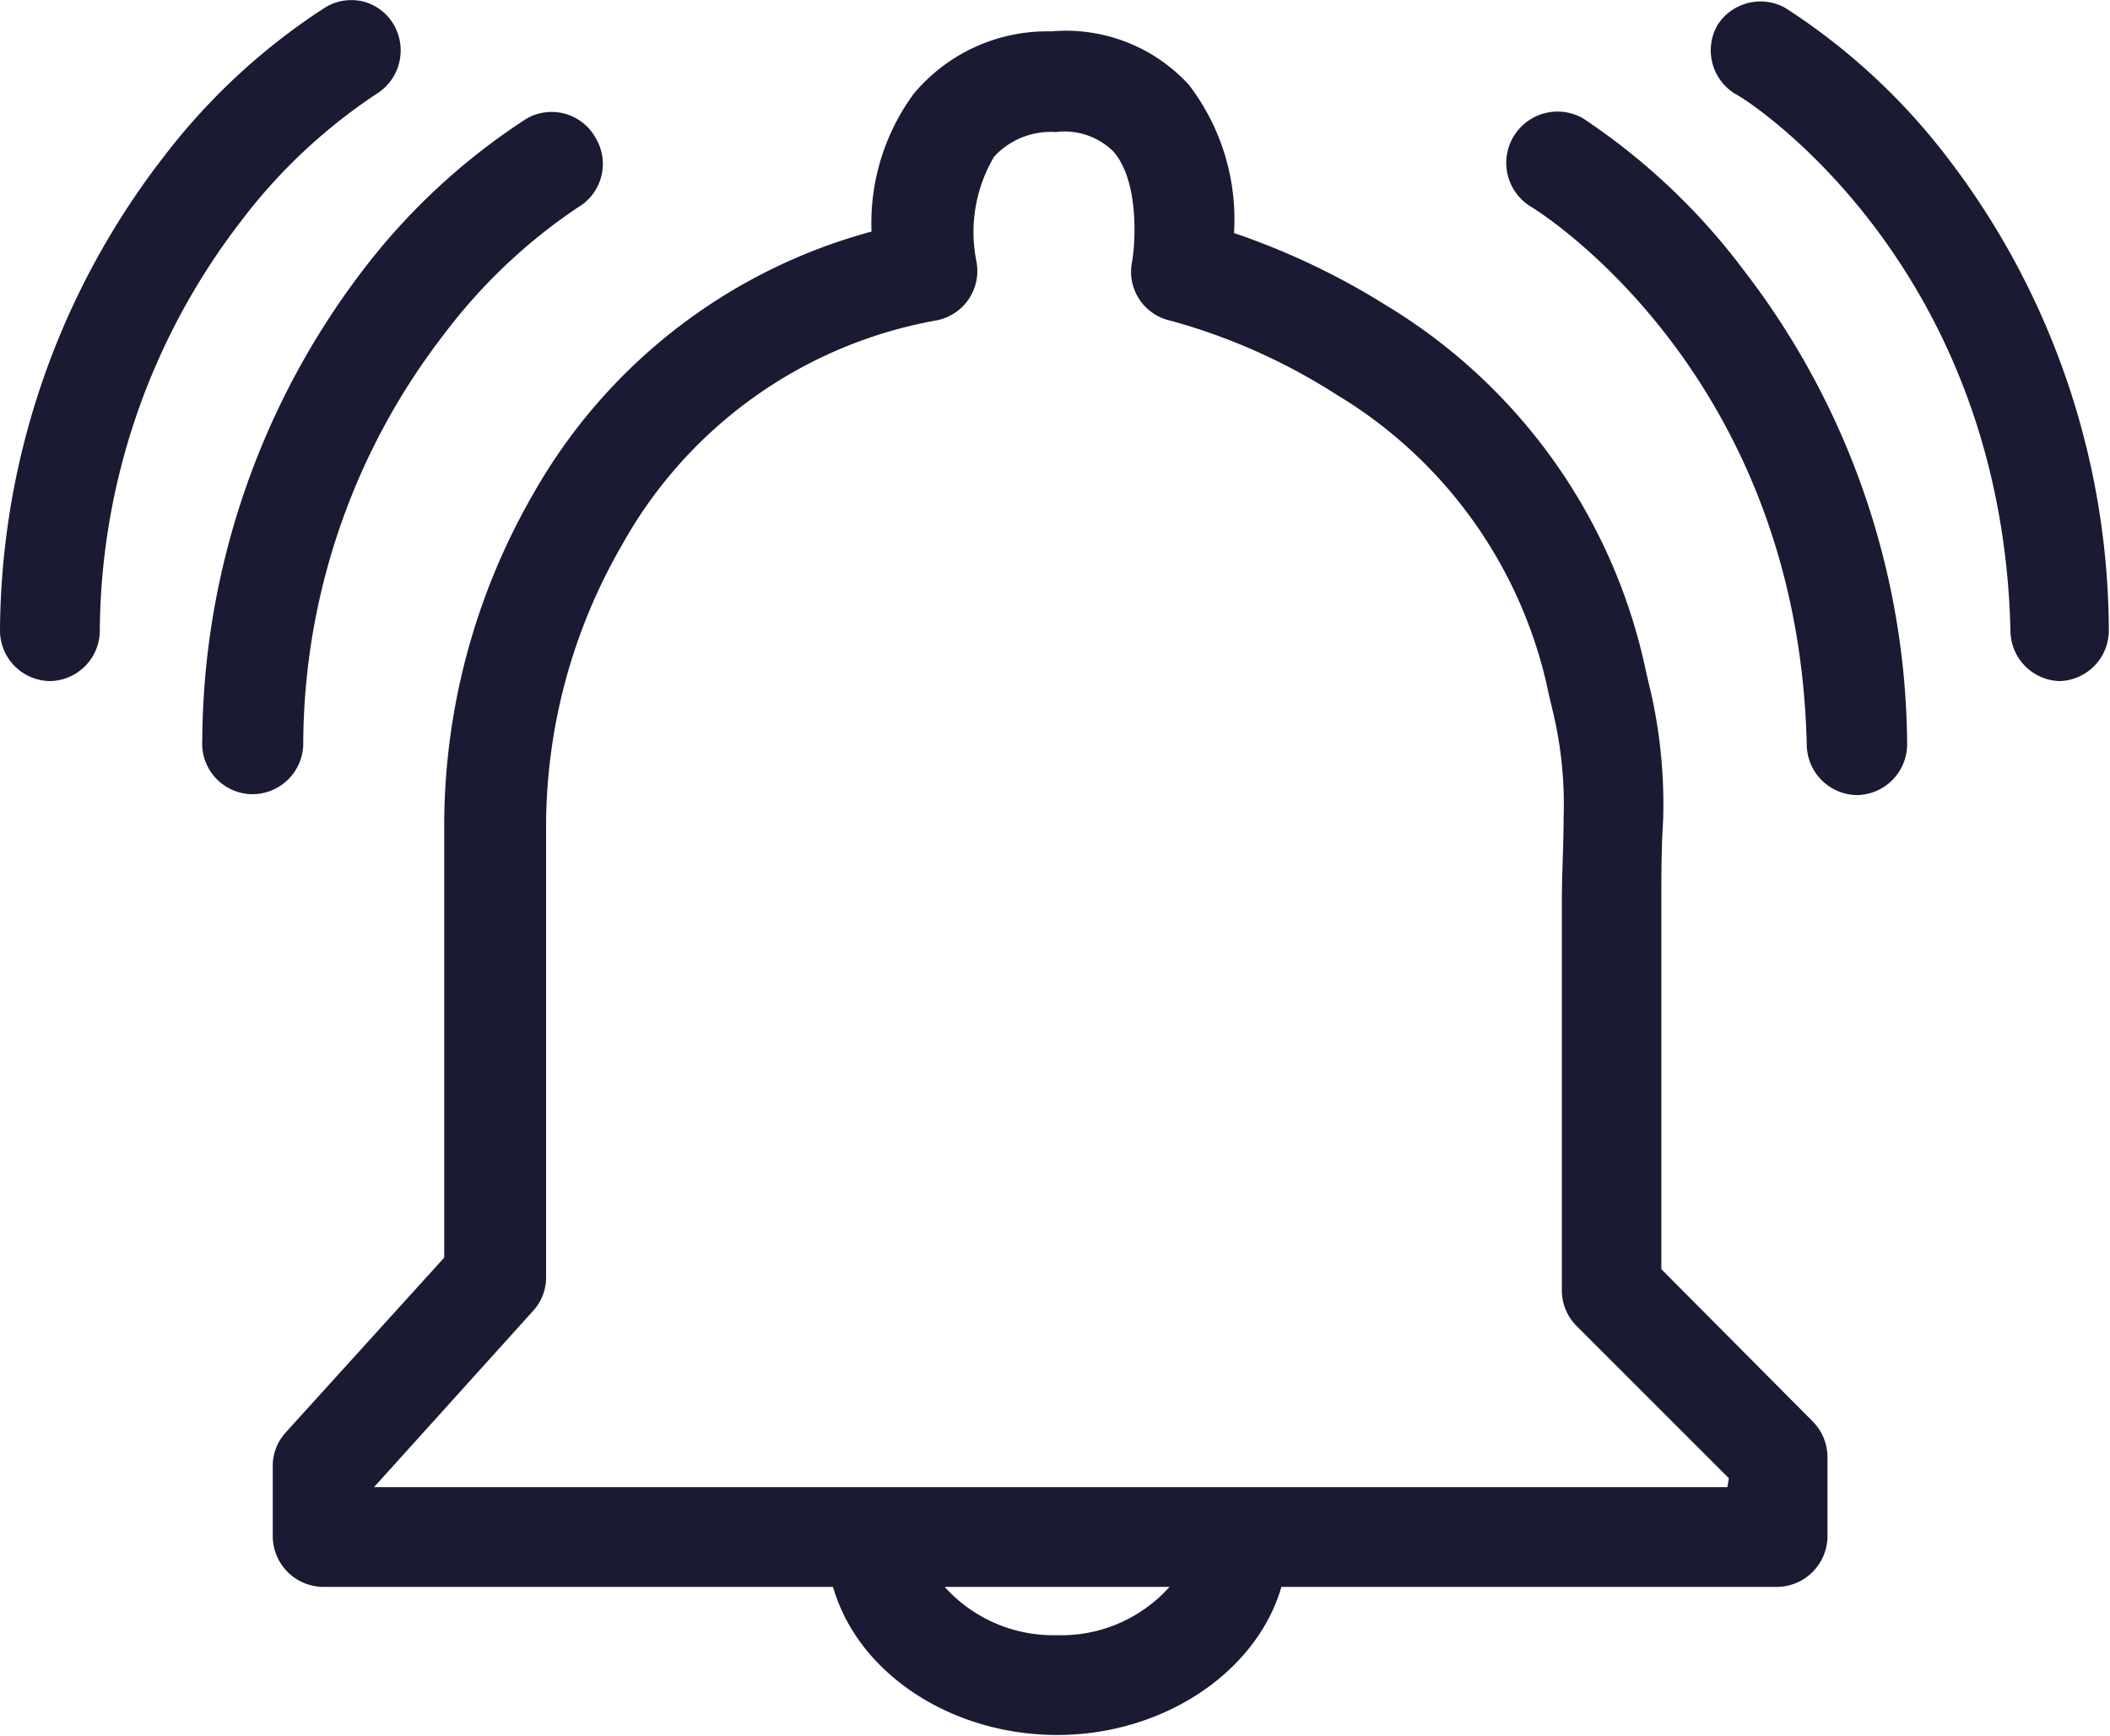
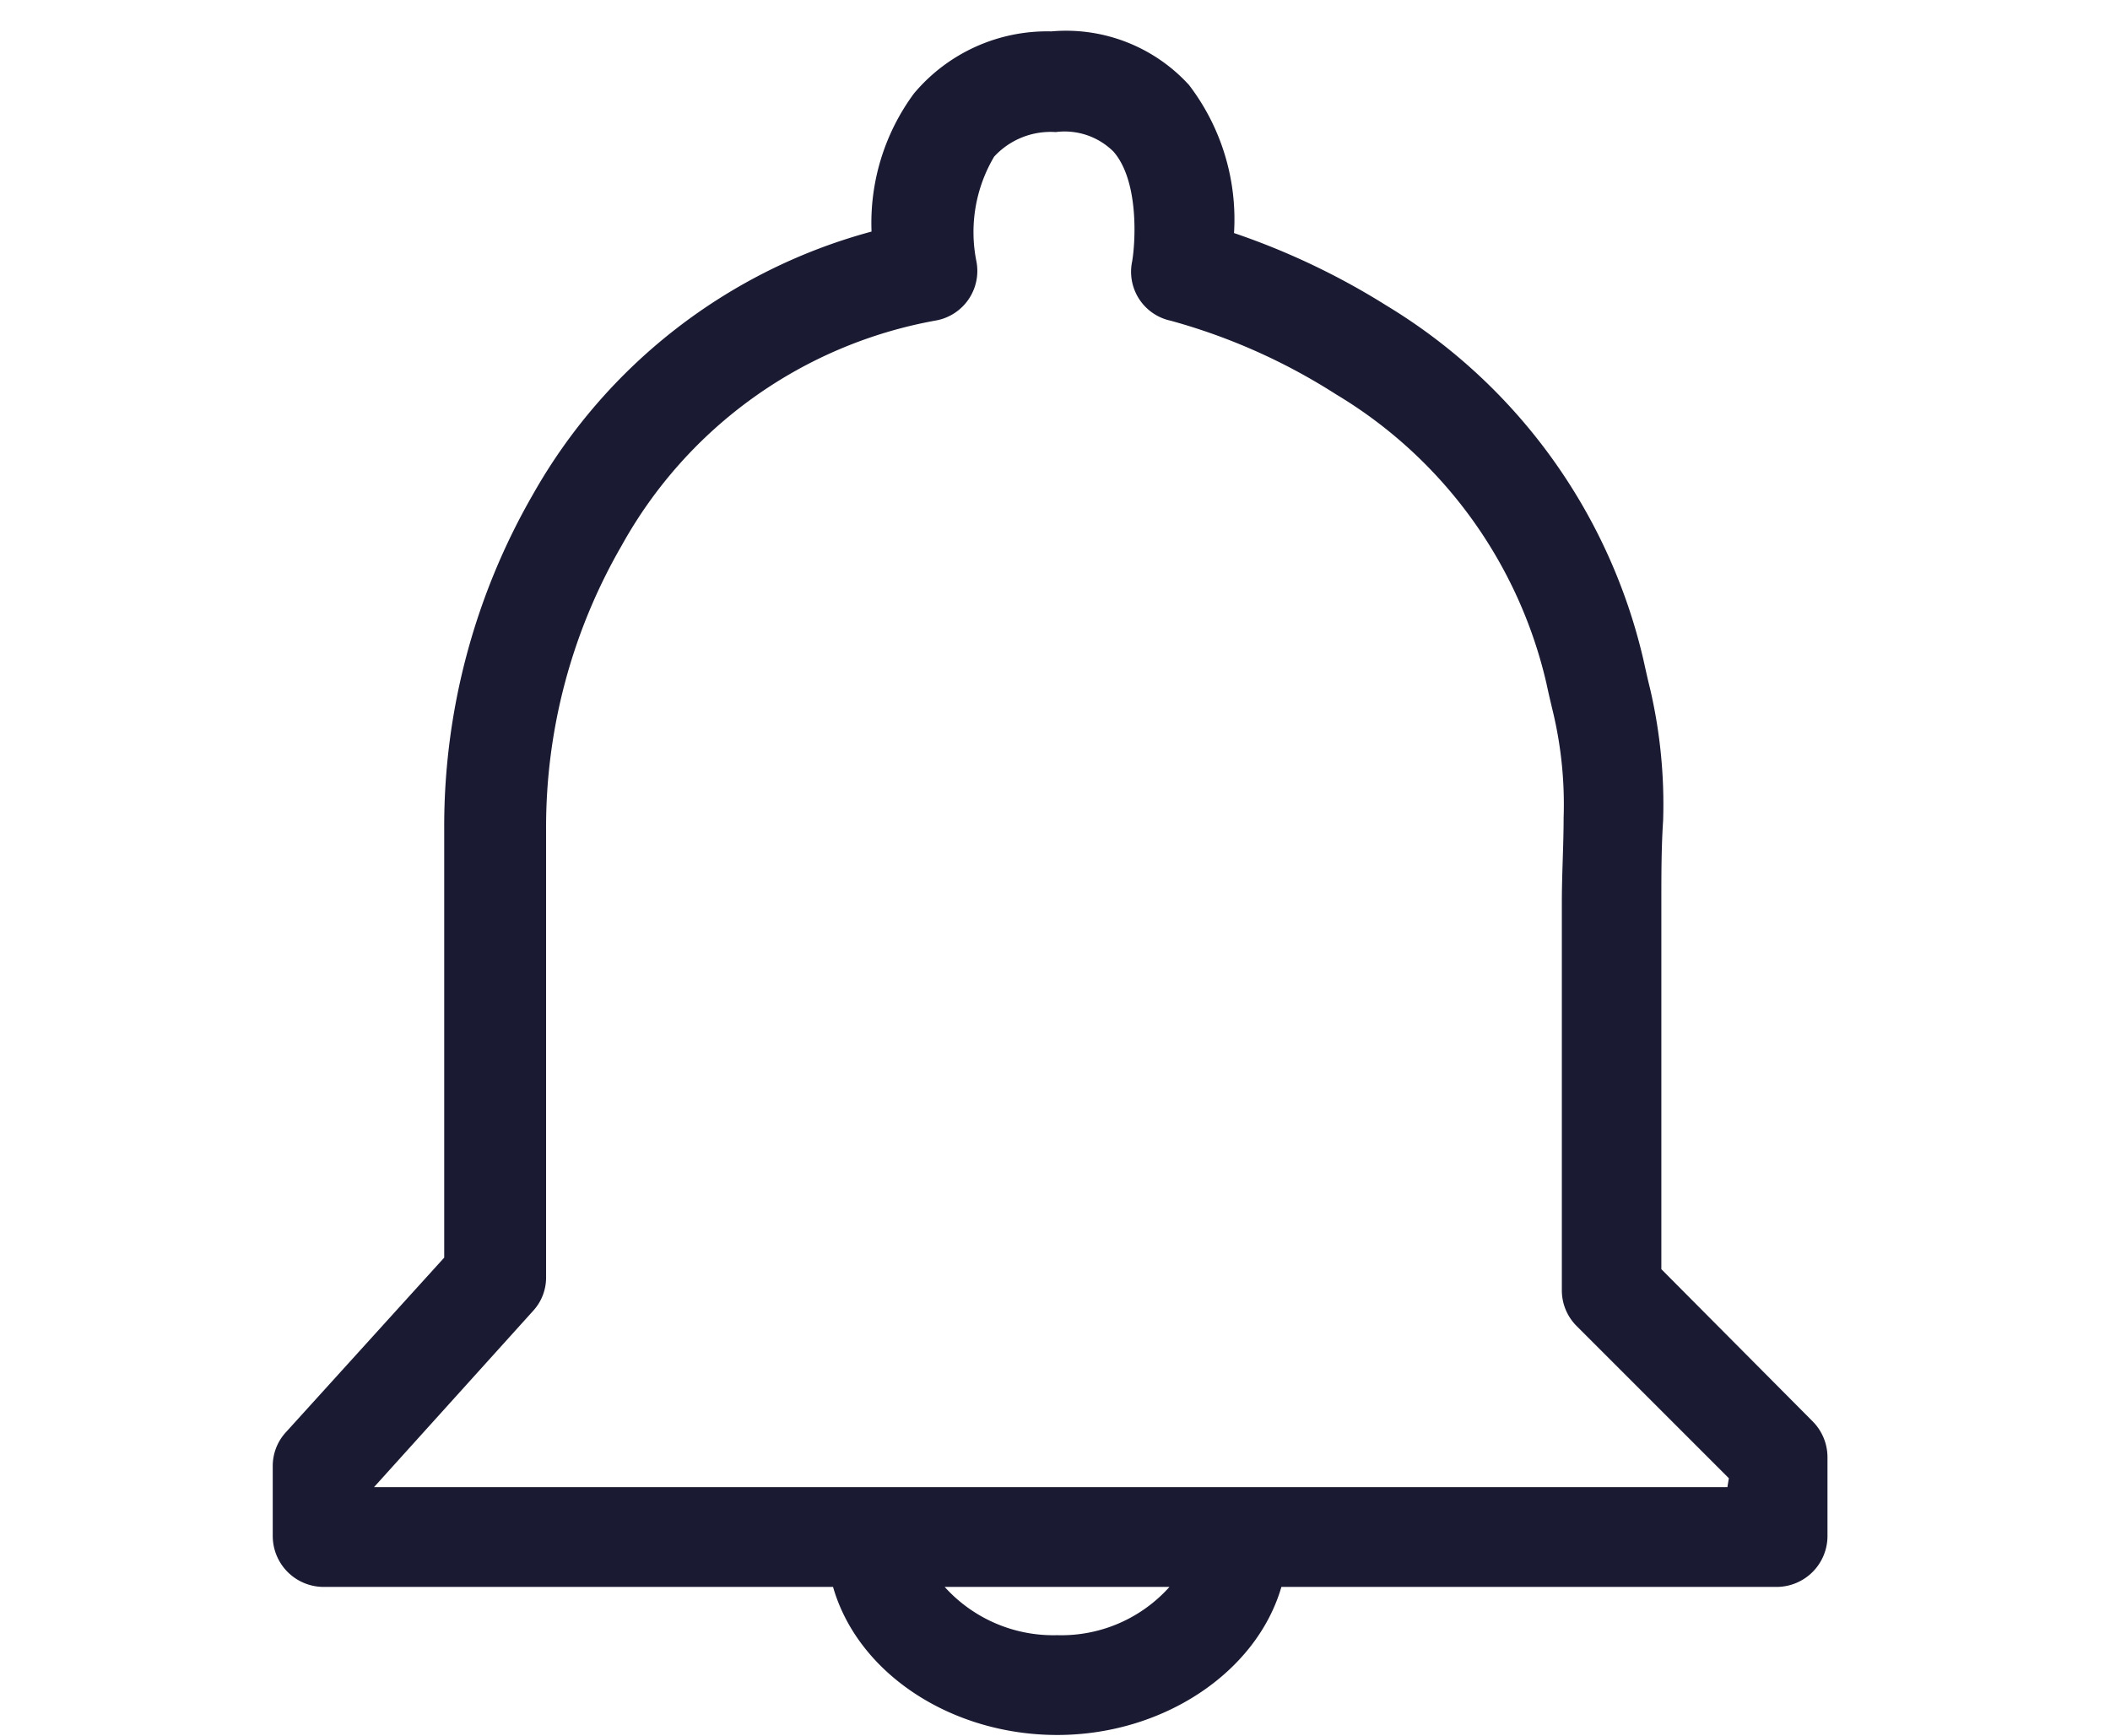
<svg xmlns="http://www.w3.org/2000/svg" viewBox="0 0 71.25 58.63">
  <defs>
    <style>.cls-1{fill:#1a1a33;}</style>
  </defs>
  <g id="Layer_2" data-name="Layer 2">
    <g id="Layer_1-2" data-name="Layer 1">
      <path class="cls-1" d="M56.1,42.86V30.46c0-.91,0-1.84.06-2.75a17.2,17.2,0,0,0-.44-4.45c-.08-.32-.15-.64-.23-1a19,19,0,0,0-8.67-11.94,24.51,24.51,0,0,0-5.15-2.45,7.47,7.47,0,0,0-1.52-5A5.62,5.62,0,0,0,35.5,1.06a5.87,5.87,0,0,0-4.64,2.1,7.36,7.36,0,0,0-1.43,4.66A18.73,18.73,0,0,0,18,16.69,22.45,22.45,0,0,0,15,28V42.47L9.66,48.36a1.68,1.68,0,0,0-.45,1.15v2.37a1.72,1.72,0,0,0,1.71,1.71H28.13c.84,2.93,4,5,7.57,5s6.73-2.11,7.57-5H60a1.72,1.72,0,0,0,1.71-1.71V49.21a1.72,1.72,0,0,0-.5-1.21ZM35.7,55.22a4.94,4.94,0,0,1-3.8-1.63h7.59A4.9,4.9,0,0,1,35.7,55.22Zm22.63-5H12.63L18,44.27a1.66,1.66,0,0,0,.44-1.14V28A19,19,0,0,1,21,18.41a15.2,15.2,0,0,1,10.62-7.59,1.7,1.7,0,0,0,1.35-2,5,5,0,0,1,.6-3.53,2.59,2.59,0,0,1,2.08-.83,2.34,2.34,0,0,1,1.95.66c.87,1,.74,3.07.63,3.71a1.69,1.69,0,0,0,1.3,2,20.32,20.32,0,0,1,5.59,2.49,15.42,15.42,0,0,1,7.1,9.76c.07.33.15.67.23,1a13.48,13.48,0,0,1,.35,3.54c0,.93-.06,1.89-.06,2.86V43.57a1.7,1.7,0,0,0,.5,1.21l5.14,5.14Z" />
-       <path class="cls-1" d="M53.46,4A1.71,1.71,0,0,0,51.73,7c.09.06,9,5.48,9.28,18.17a1.72,1.72,0,0,0,1.71,1.68h0a1.72,1.72,0,0,0,1.68-1.74,26.48,26.48,0,0,0-5.53-16A21.93,21.93,0,0,0,53.46,4Z" />
-       <path class="cls-1" d="M65.72,5.27a21.58,21.58,0,0,0-5.43-5A1.72,1.72,0,0,0,58,.84a1.72,1.72,0,0,0,.61,2.34c.09,0,9,5.47,9.28,18.17A1.71,1.71,0,0,0,69.54,23h0a1.71,1.71,0,0,0,1.67-1.74A26.37,26.37,0,0,0,65.72,5.27Z" />
-       <path class="cls-1" d="M10.24,25.14A22.73,22.73,0,0,1,15,11.28,18.65,18.65,0,0,1,19.52,7a1.7,1.7,0,0,0,.6-2.33A1.7,1.7,0,0,0,17.79,4a21.93,21.93,0,0,0-5.44,5,26.41,26.41,0,0,0-5.52,16A1.71,1.71,0,0,0,8.5,26.82h0A1.72,1.72,0,0,0,10.24,25.14Z" />
-       <path class="cls-1" d="M12.7,3.18A1.73,1.73,0,0,0,13.3.84a1.68,1.68,0,0,0-1-.78A1.7,1.7,0,0,0,11,.24a21.58,21.58,0,0,0-5.43,5A26.37,26.37,0,0,0,0,21.28,1.71,1.71,0,0,0,1.67,23h0a1.71,1.71,0,0,0,1.7-1.67A22.89,22.89,0,0,1,8.13,7.48,18.65,18.65,0,0,1,12.7,3.18Z" />
    </g>
  </g>
</svg>